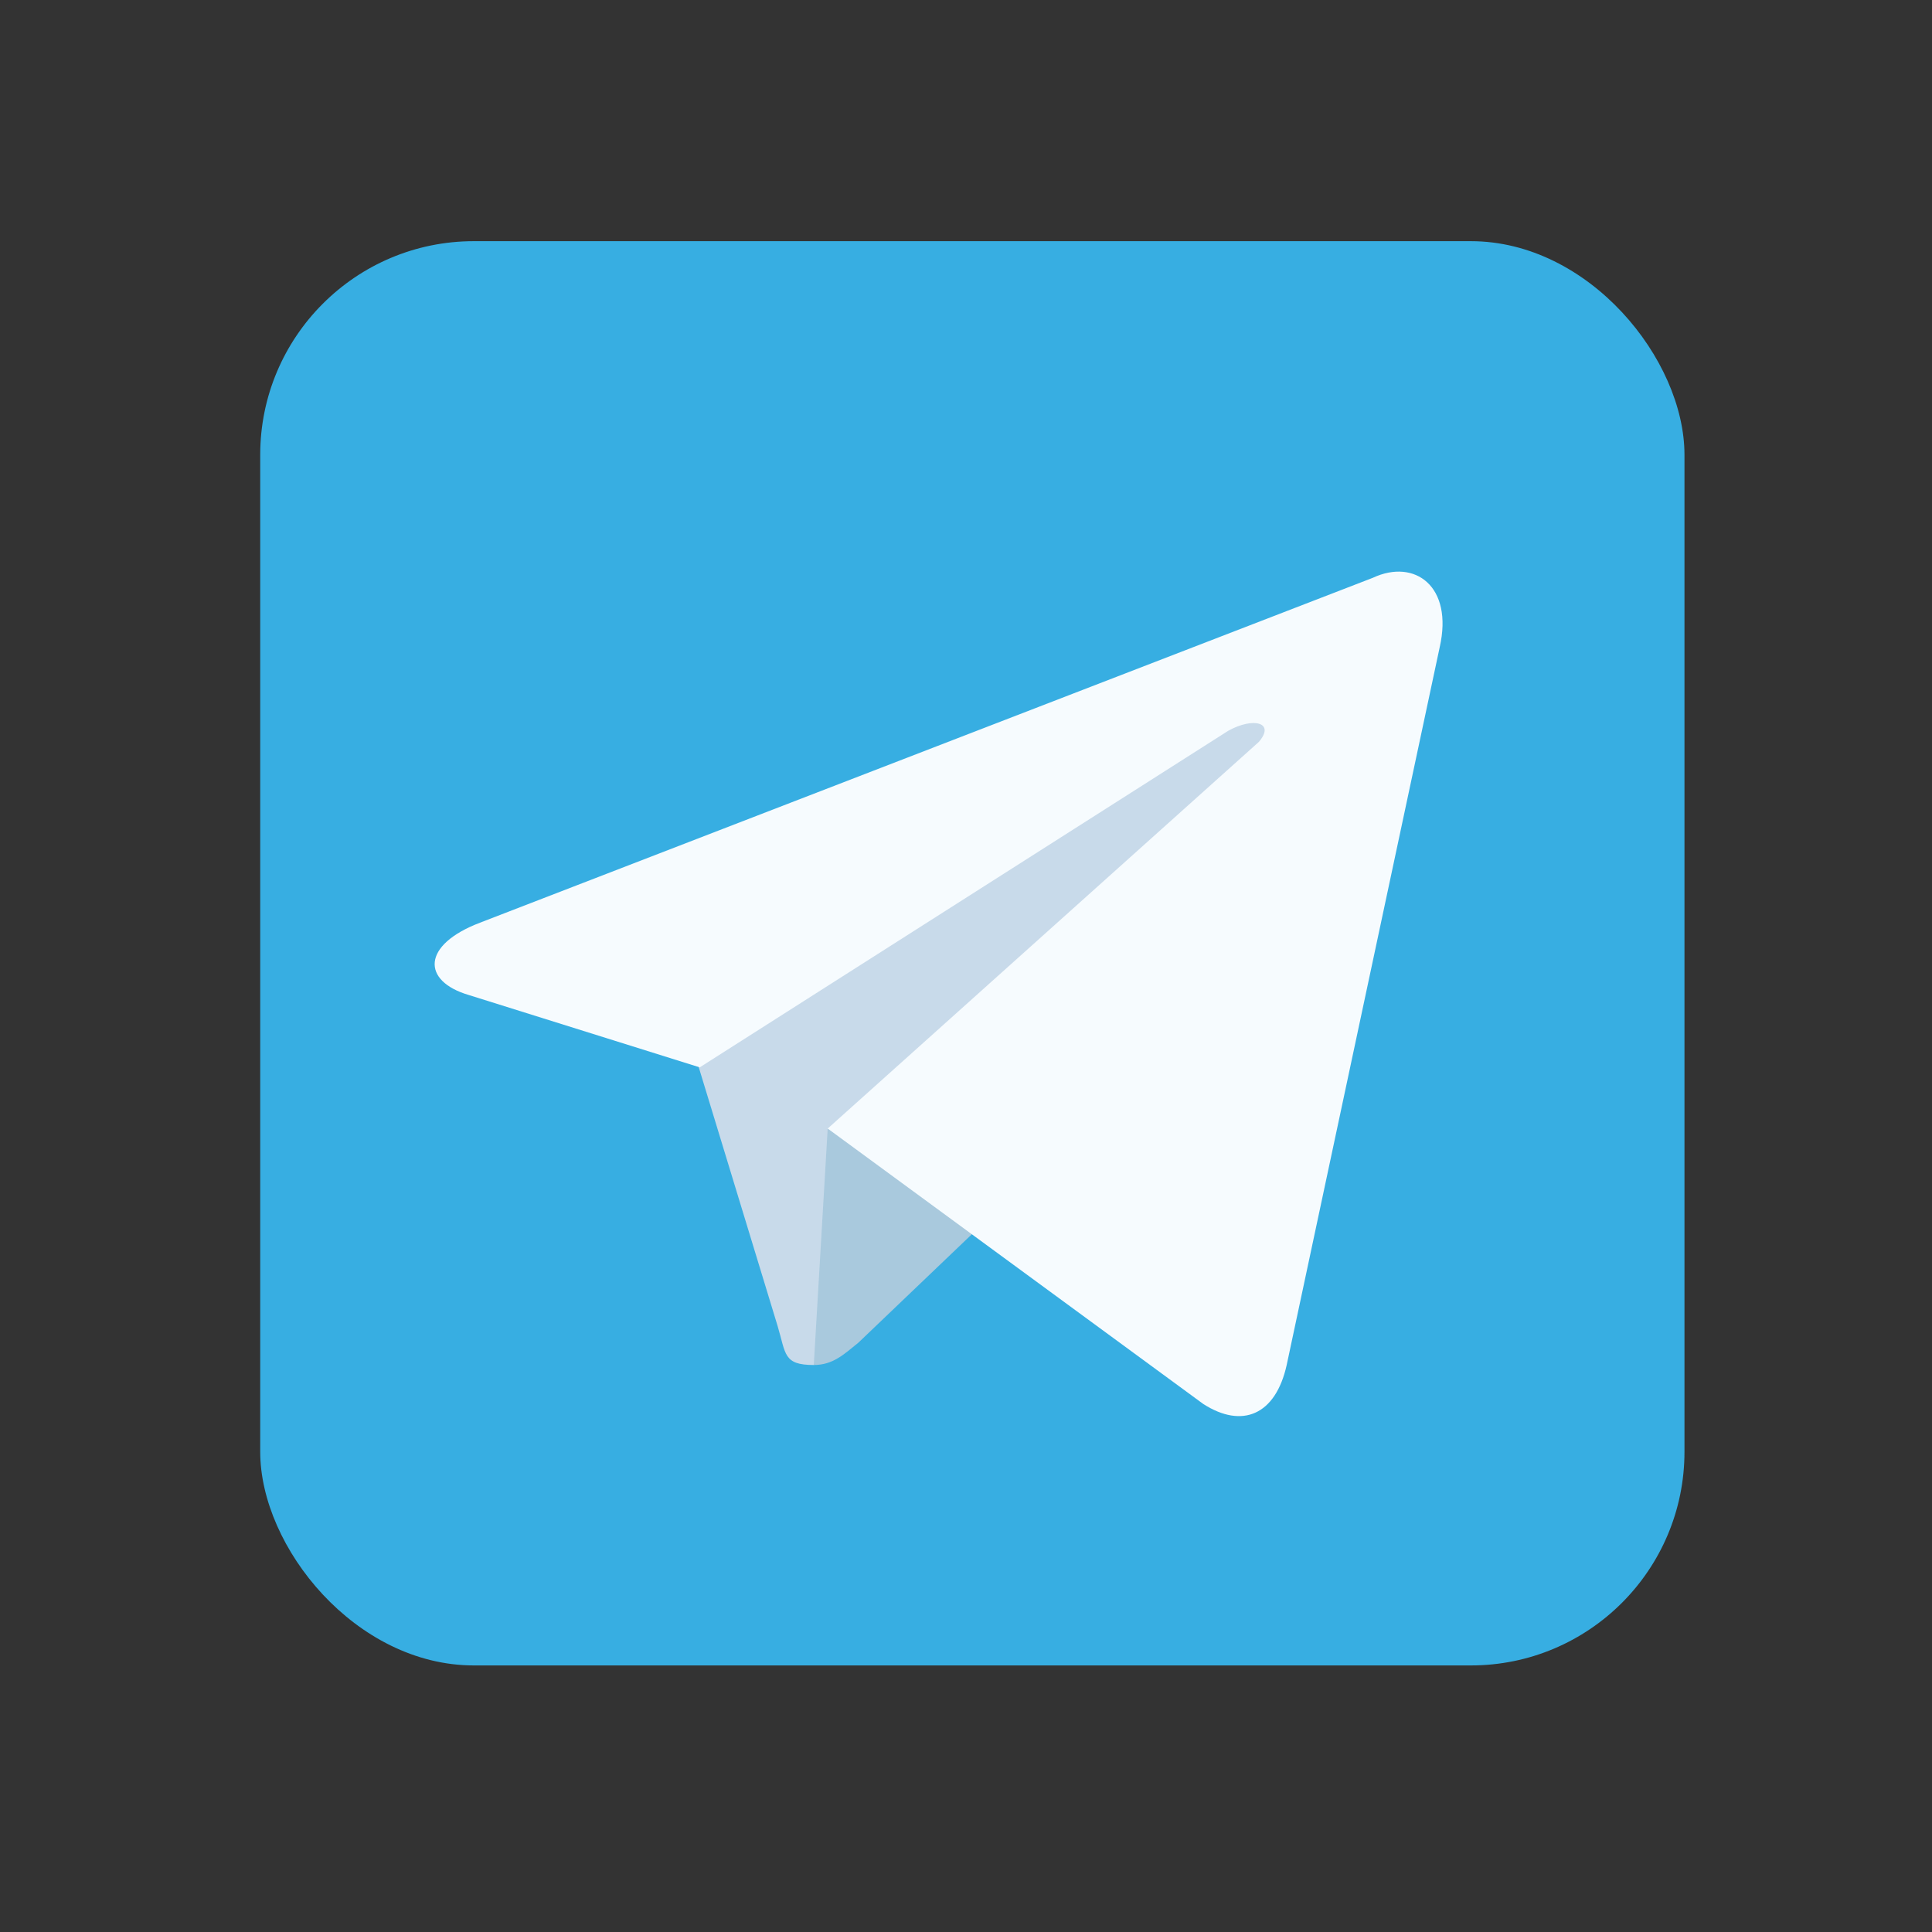
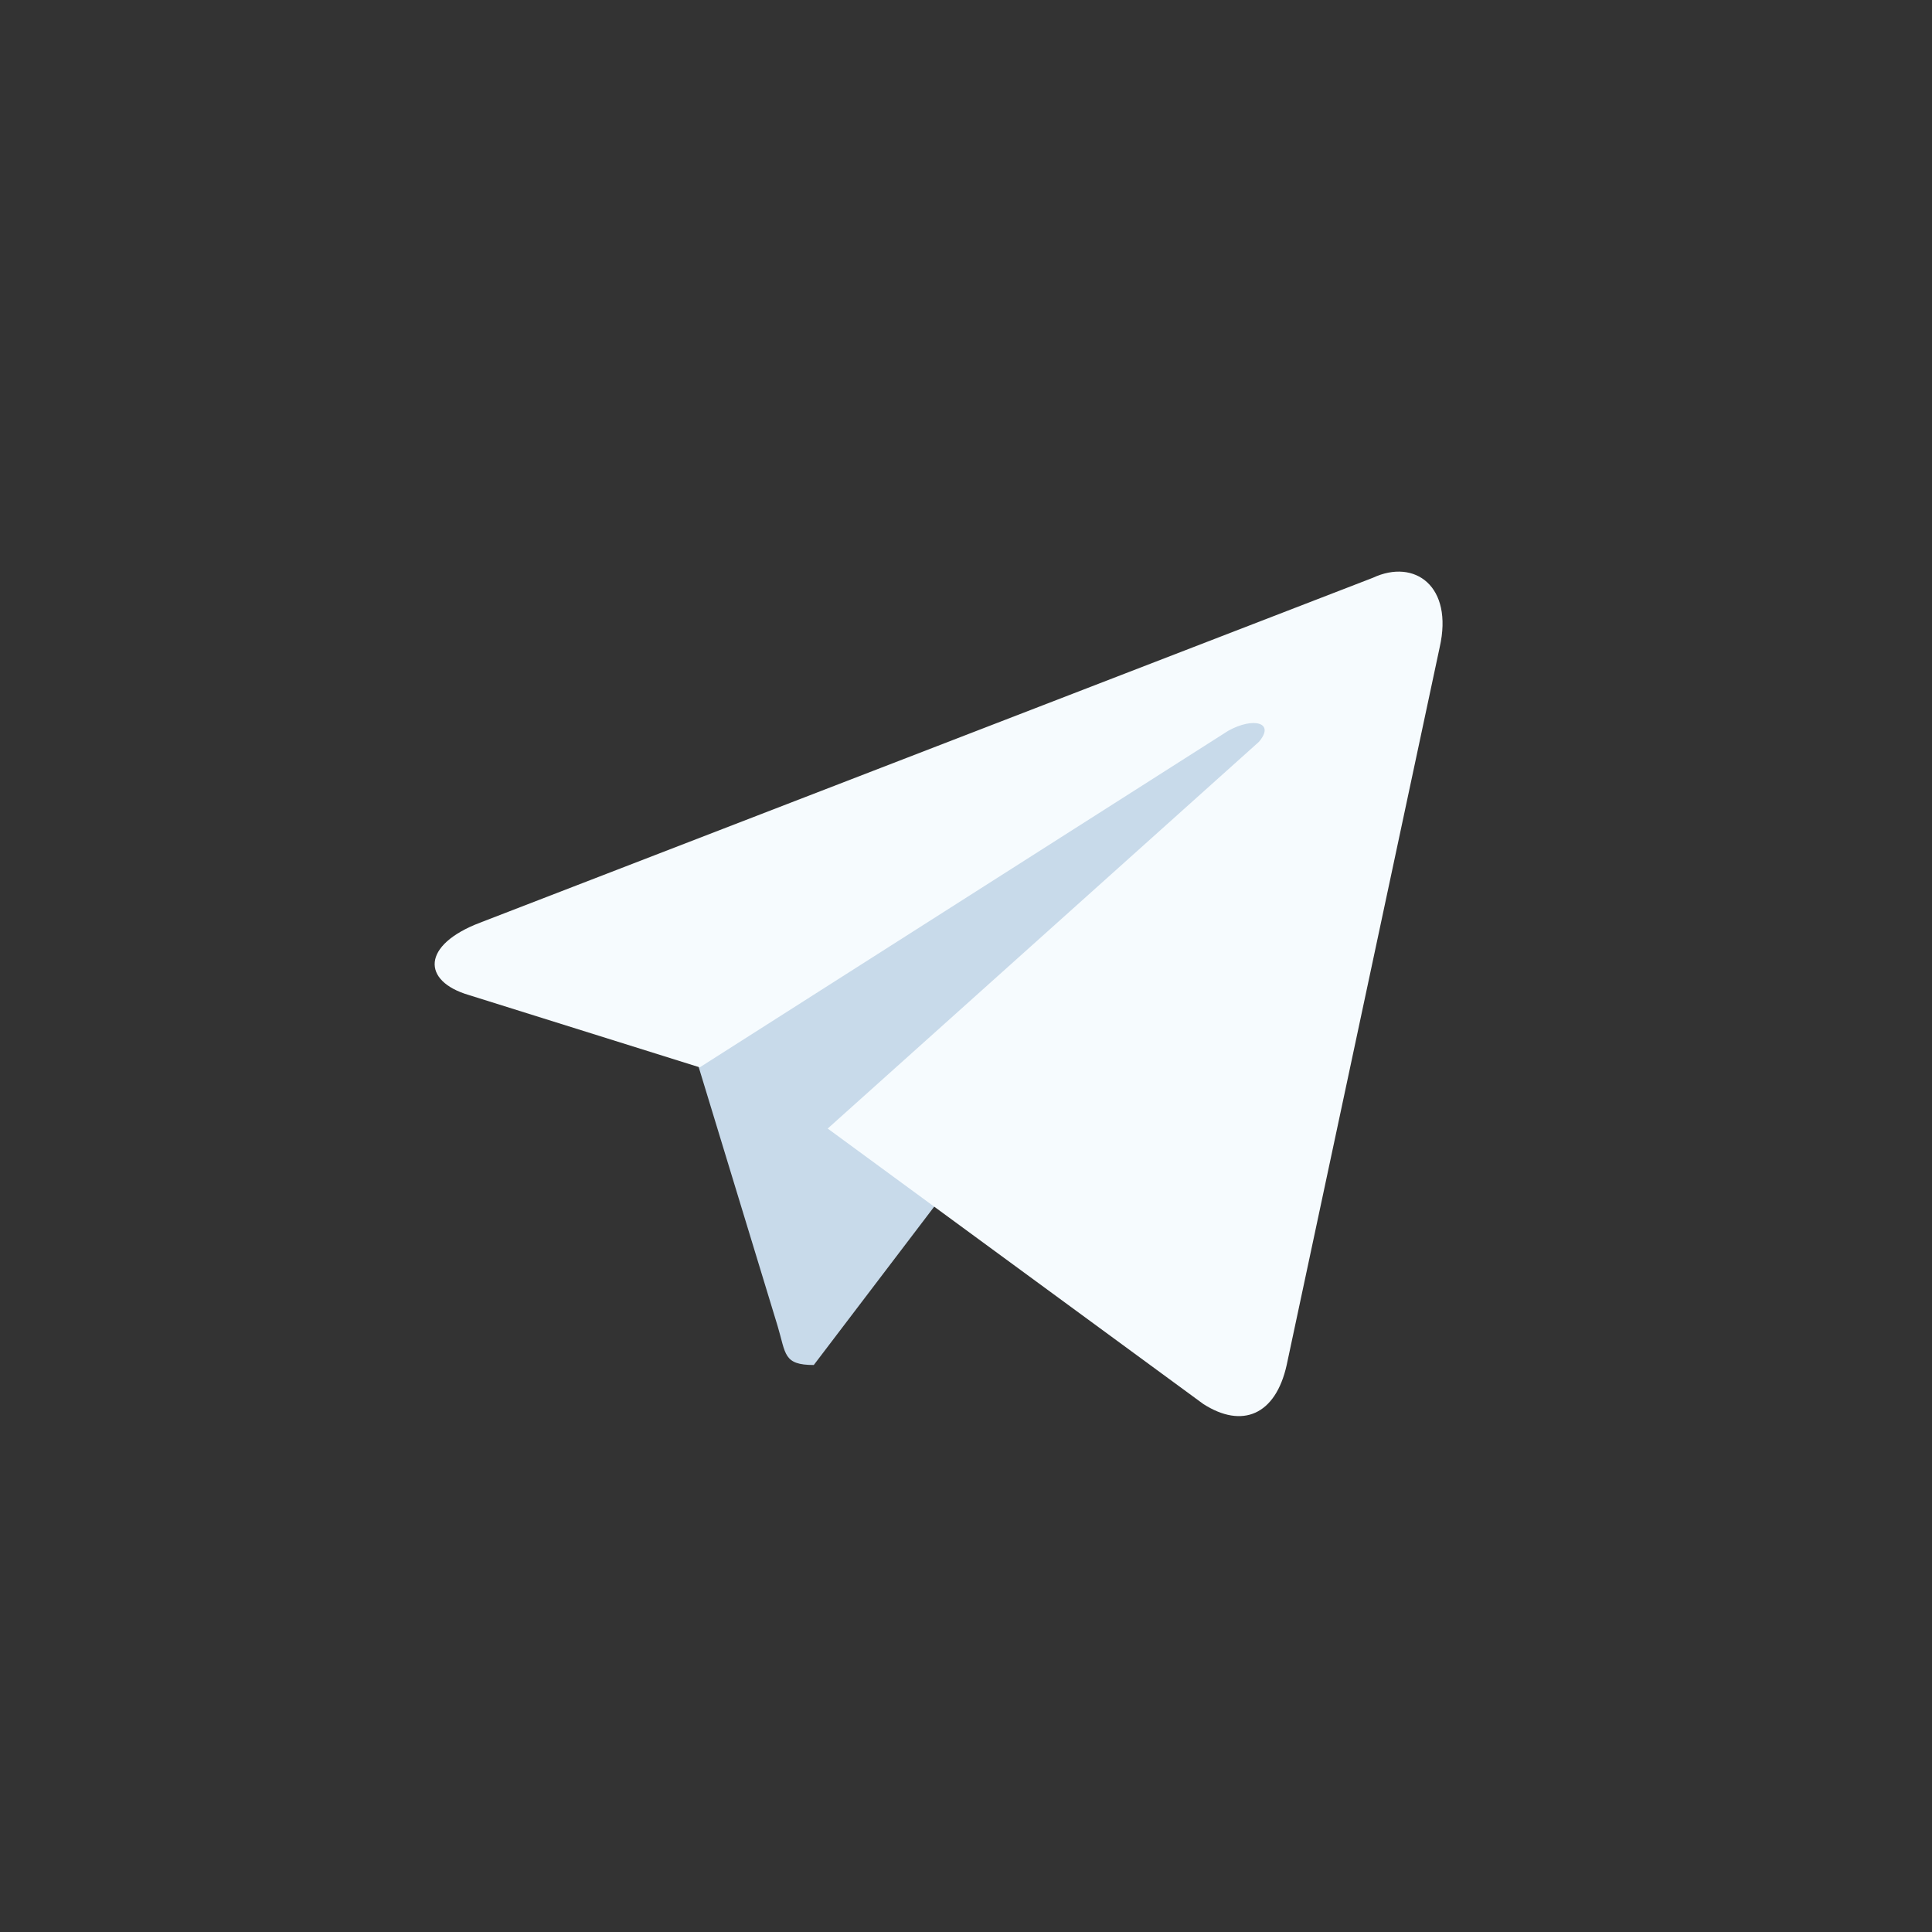
<svg xmlns="http://www.w3.org/2000/svg" xmlns:ns1="http://sodipodi.sourceforge.net/DTD/sodipodi-0.dtd" xmlns:ns2="http://www.inkscape.org/namespaces/inkscape" aria-label="Telegram" role="img" viewBox="0 0 512 512" version="1.1" id="svg3" ns1:docname="telegram-sharing.svg" ns2:version="1.3.2 (091e20e, 2023-11-25, custom)">
  <rect x="0" y="0" width="512" height="512" fill="#333333" stroke="none" />
  <defs id="defs3" />
  <ns1:namedview id="namedview3" pagecolor="#ffffff" bordercolor="#000000" borderopacity="0.25" ns2:showpageshadow="2" ns2:pageopacity="0.0" ns2:pagecheckerboard="0" ns2:deskcolor="#d1d1d1" ns2:zoom="0.59454975" ns2:cx="446.55641" ns2:cy="337.22998" ns2:window-width="1920" ns2:window-height="1057" ns2:window-x="-8" ns2:window-y="-8" ns2:window-maximized="1" ns2:current-layer="svg3" />
-   <rect width="377.444" height="377.444" rx="11.058%" fill="#37aee2" id="rect1" x="68.96" y="63.914" style="stroke-width:0.737" />
  <path fill="#c8daea" d="m 215.662,361.741 c -8.109,0 -7.372,-2.949 -9.584,-10.321 L 182.488,274.015 363.101,167.859" id="path1" style="stroke-width:0.737" />
-   <path fill="#a9c9dd" d="m 215.662,361.741 c 5.16,0 8.109,-2.949 11.795,-5.898 l 33.174,-31.699 -41.283,-25.065" id="path2" style="stroke-width:0.737" />
  <path fill="#f6fbfe" d="m 219.348,299.079 99.521,72.982 c 10.321,6.635 19.167,2.949 22.116,-10.321 l 40.546,-190.197 c 3.686,-16.218 -6.635,-23.59 -17.693,-18.43 l -236.64,91.412 c -15.481,5.898 -15.481,15.481 -2.949,19.167 l 61.187,19.167 140.067,-89.201 c 6.635,-3.686 12.532,-2.212 8.109,2.949" id="path3" style="stroke-width:0.737" />
</svg>